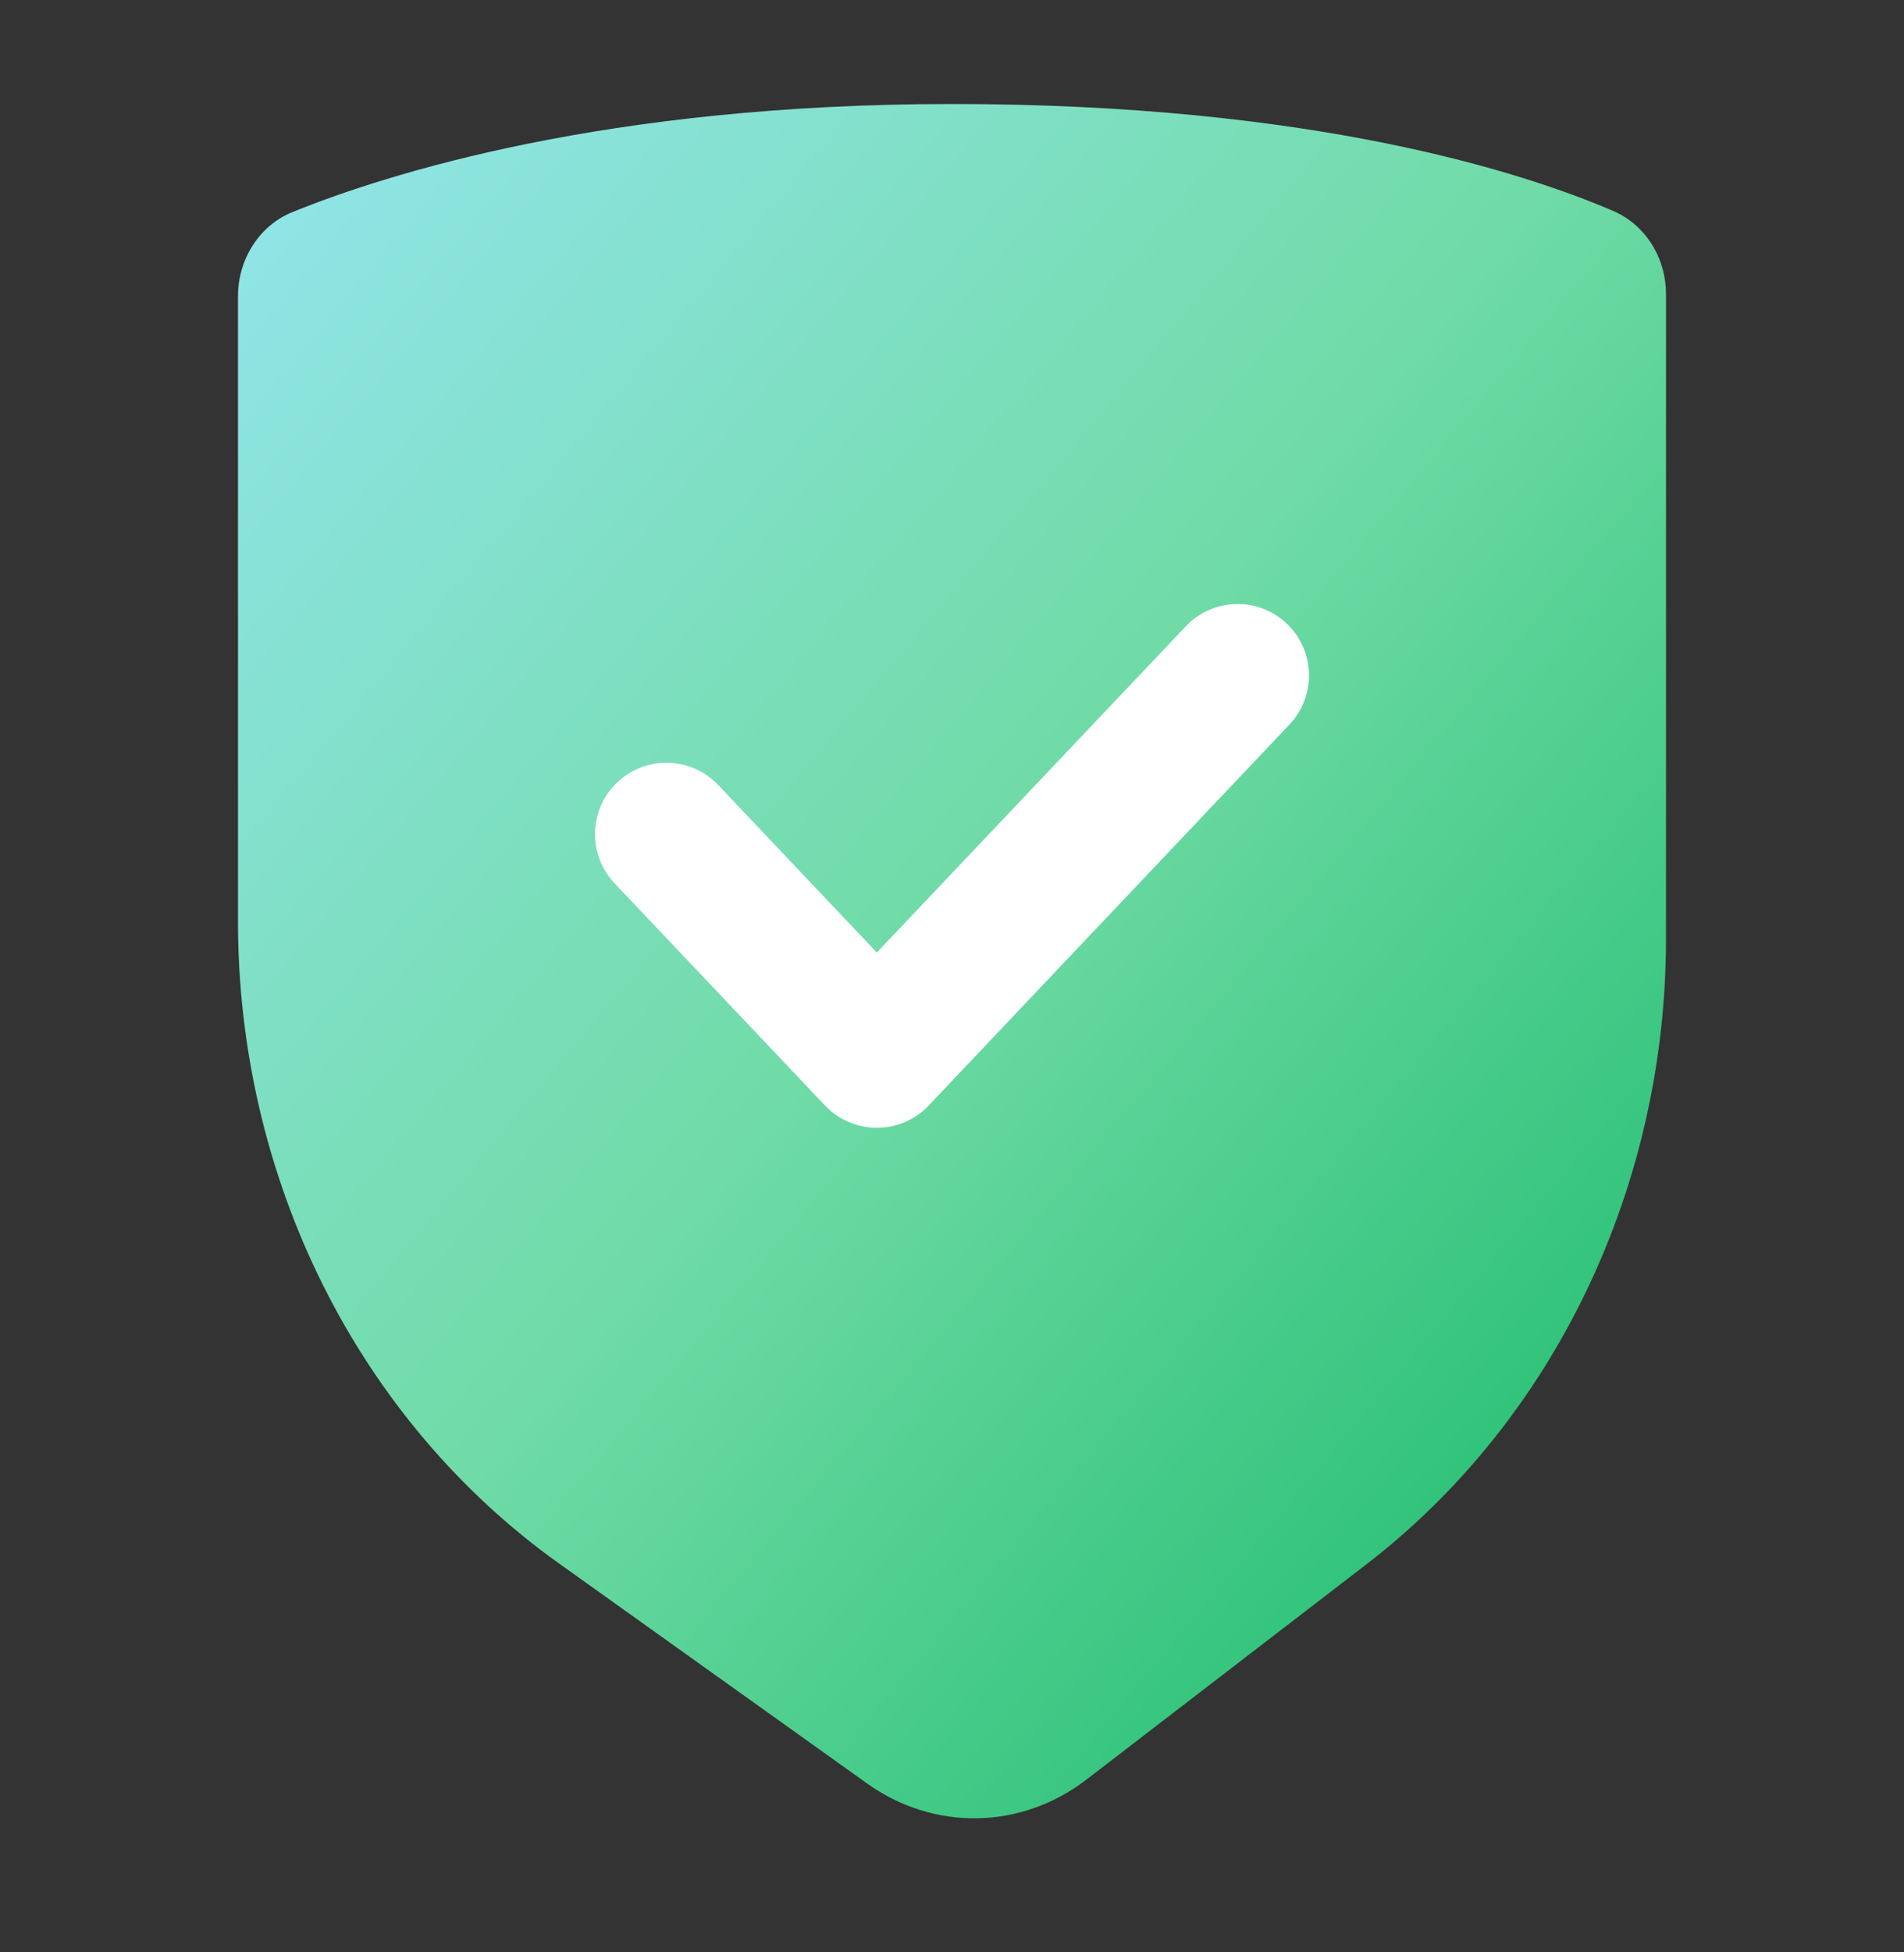
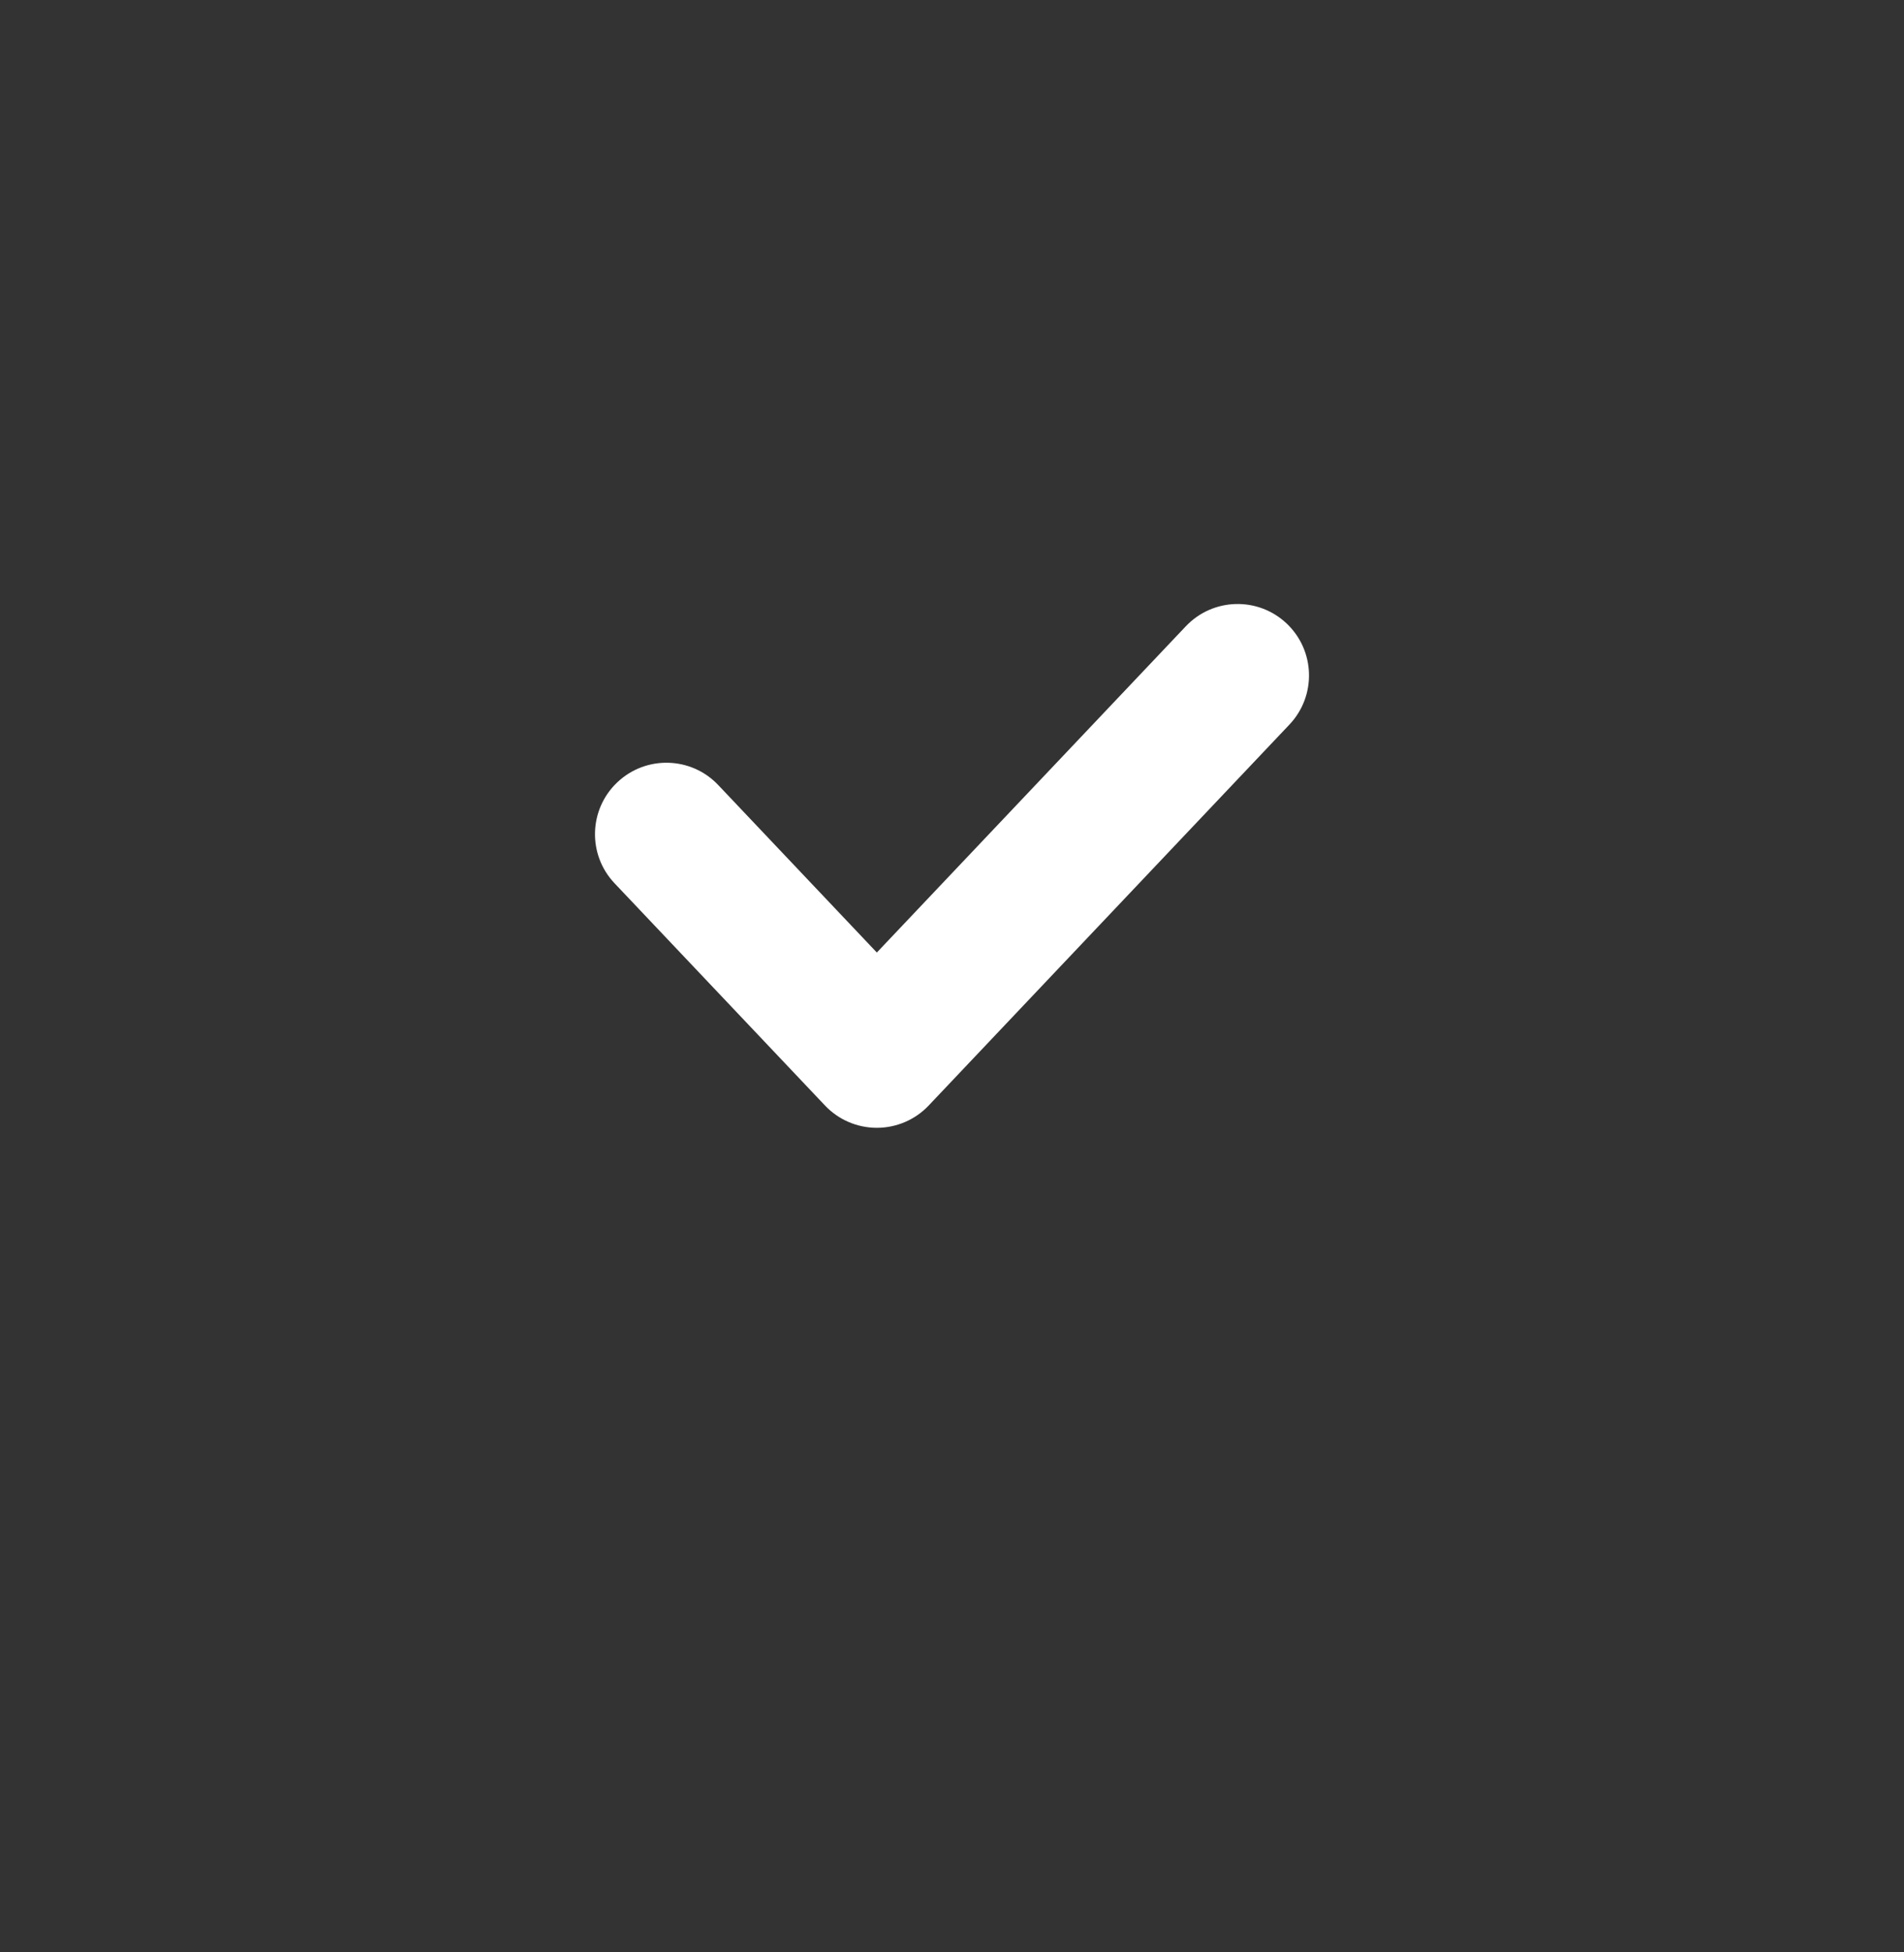
<svg xmlns="http://www.w3.org/2000/svg" width="40" height="41" viewBox="0 0 40 41" fill="none">
  <rect x="0" y="0" width="40" height="41" fill="#333333" stroke="none" />
-   <path d="M28.698 32.857L22.825 37.371C22.157 37.885 21.358 38.168 20.536 38.184C19.713 38.199 18.906 37.945 18.222 37.457L11.729 32.822C9.659 31.343 7.962 29.34 6.788 26.992C5.614 24.643 5 22.022 5 19.359V6.223C4.999 5.84 5.108 5.466 5.311 5.151C5.514 4.835 5.802 4.593 6.137 4.457C8.125 3.65 12.729 2.184 20.001 2.184C27.598 2.184 32.011 3.621 33.902 4.435C34.226 4.576 34.504 4.817 34.7 5.128C34.896 5.438 35 5.804 35 6.179V19.708C35.001 22.277 34.429 24.81 33.334 27.096C32.238 29.383 30.649 31.357 28.698 32.857Z" fill="url(#paint0_linear_12043_4881)" />
  <path fill-rule="evenodd" clip-rule="evenodd" d="M27.032 13.095C26.43 12.525 25.481 12.551 24.911 13.153L18.421 20.003L15.089 16.486C14.519 15.884 13.57 15.859 12.968 16.429C12.367 16.998 12.341 17.948 12.911 18.549L17.332 23.216C17.615 23.515 18.009 23.684 18.421 23.684C18.833 23.684 19.227 23.515 19.51 23.216L27.089 15.216C27.659 14.614 27.633 13.665 27.032 13.095Z" fill="white" />
  <defs>
    <linearGradient id="paint0_linear_12043_4881" x1="35" y1="38.184" x2="-0.41" y2="8.676" gradientUnits="userSpaceOnUse">
      <stop stop-color="#14B866" />
      <stop offset="0.521" stop-color="#70DBA7" />
      <stop offset="1" stop-color="#93E5EC" />
    </linearGradient>
  </defs>
</svg>